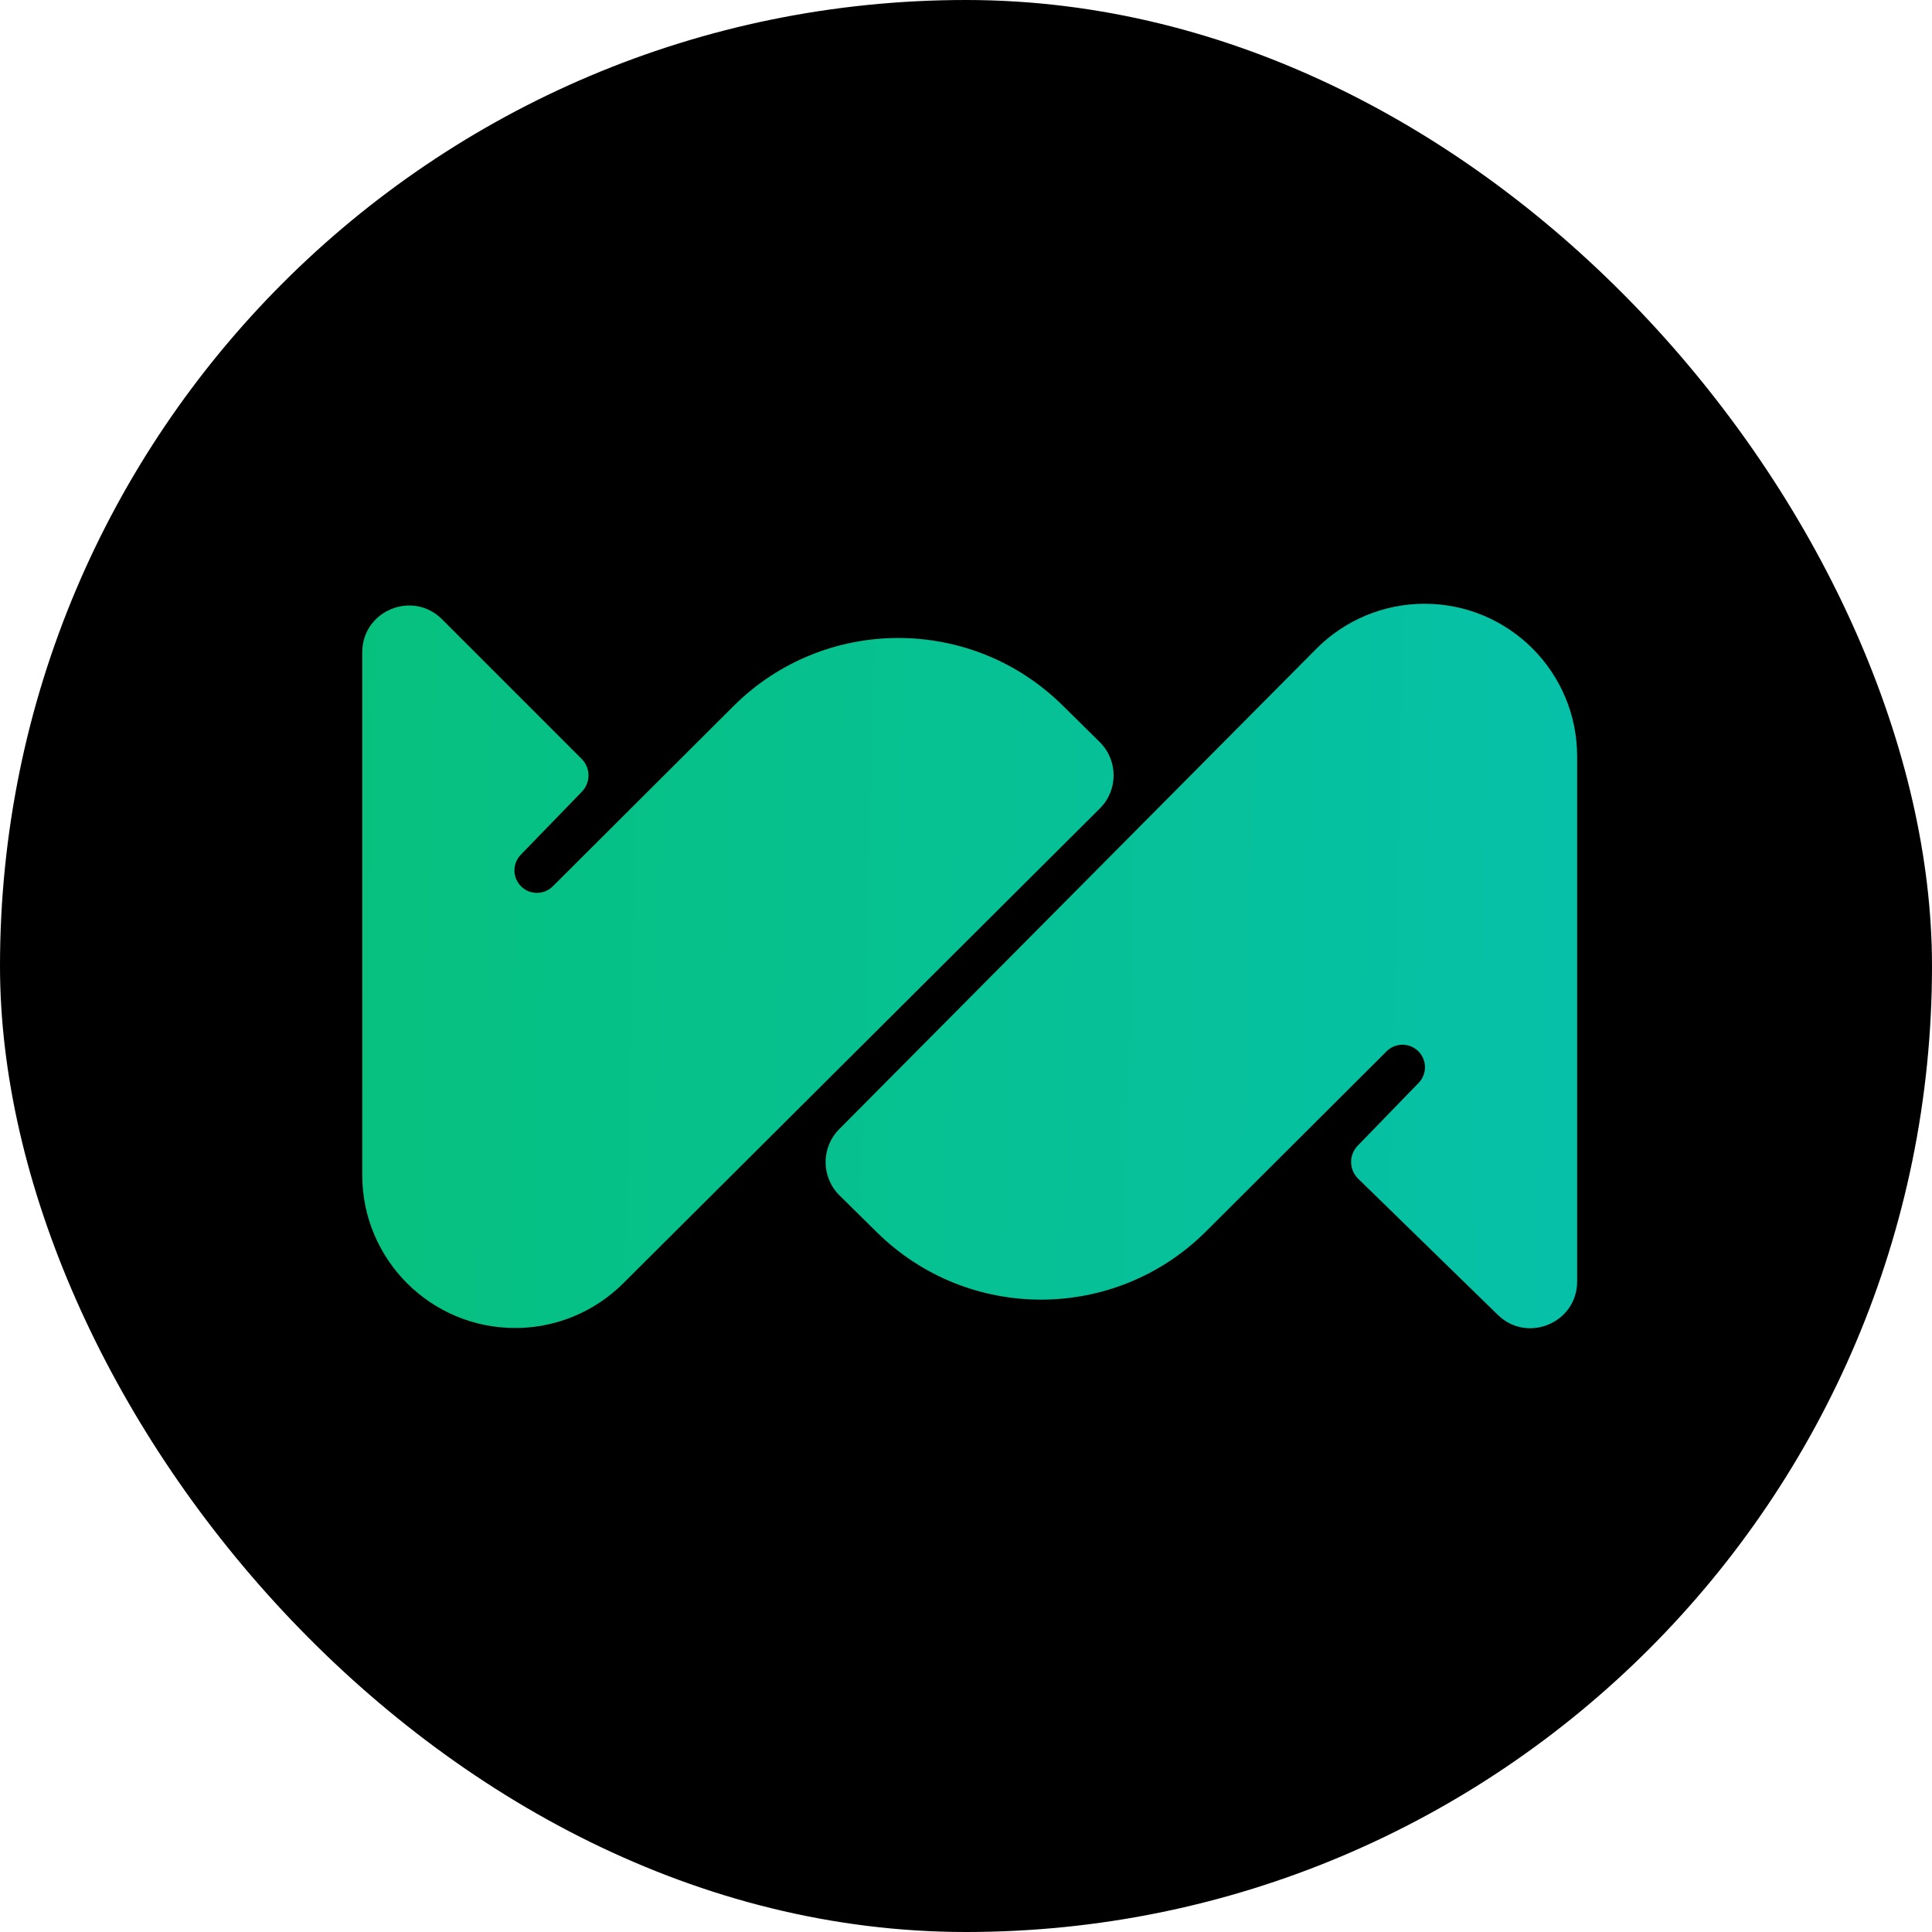
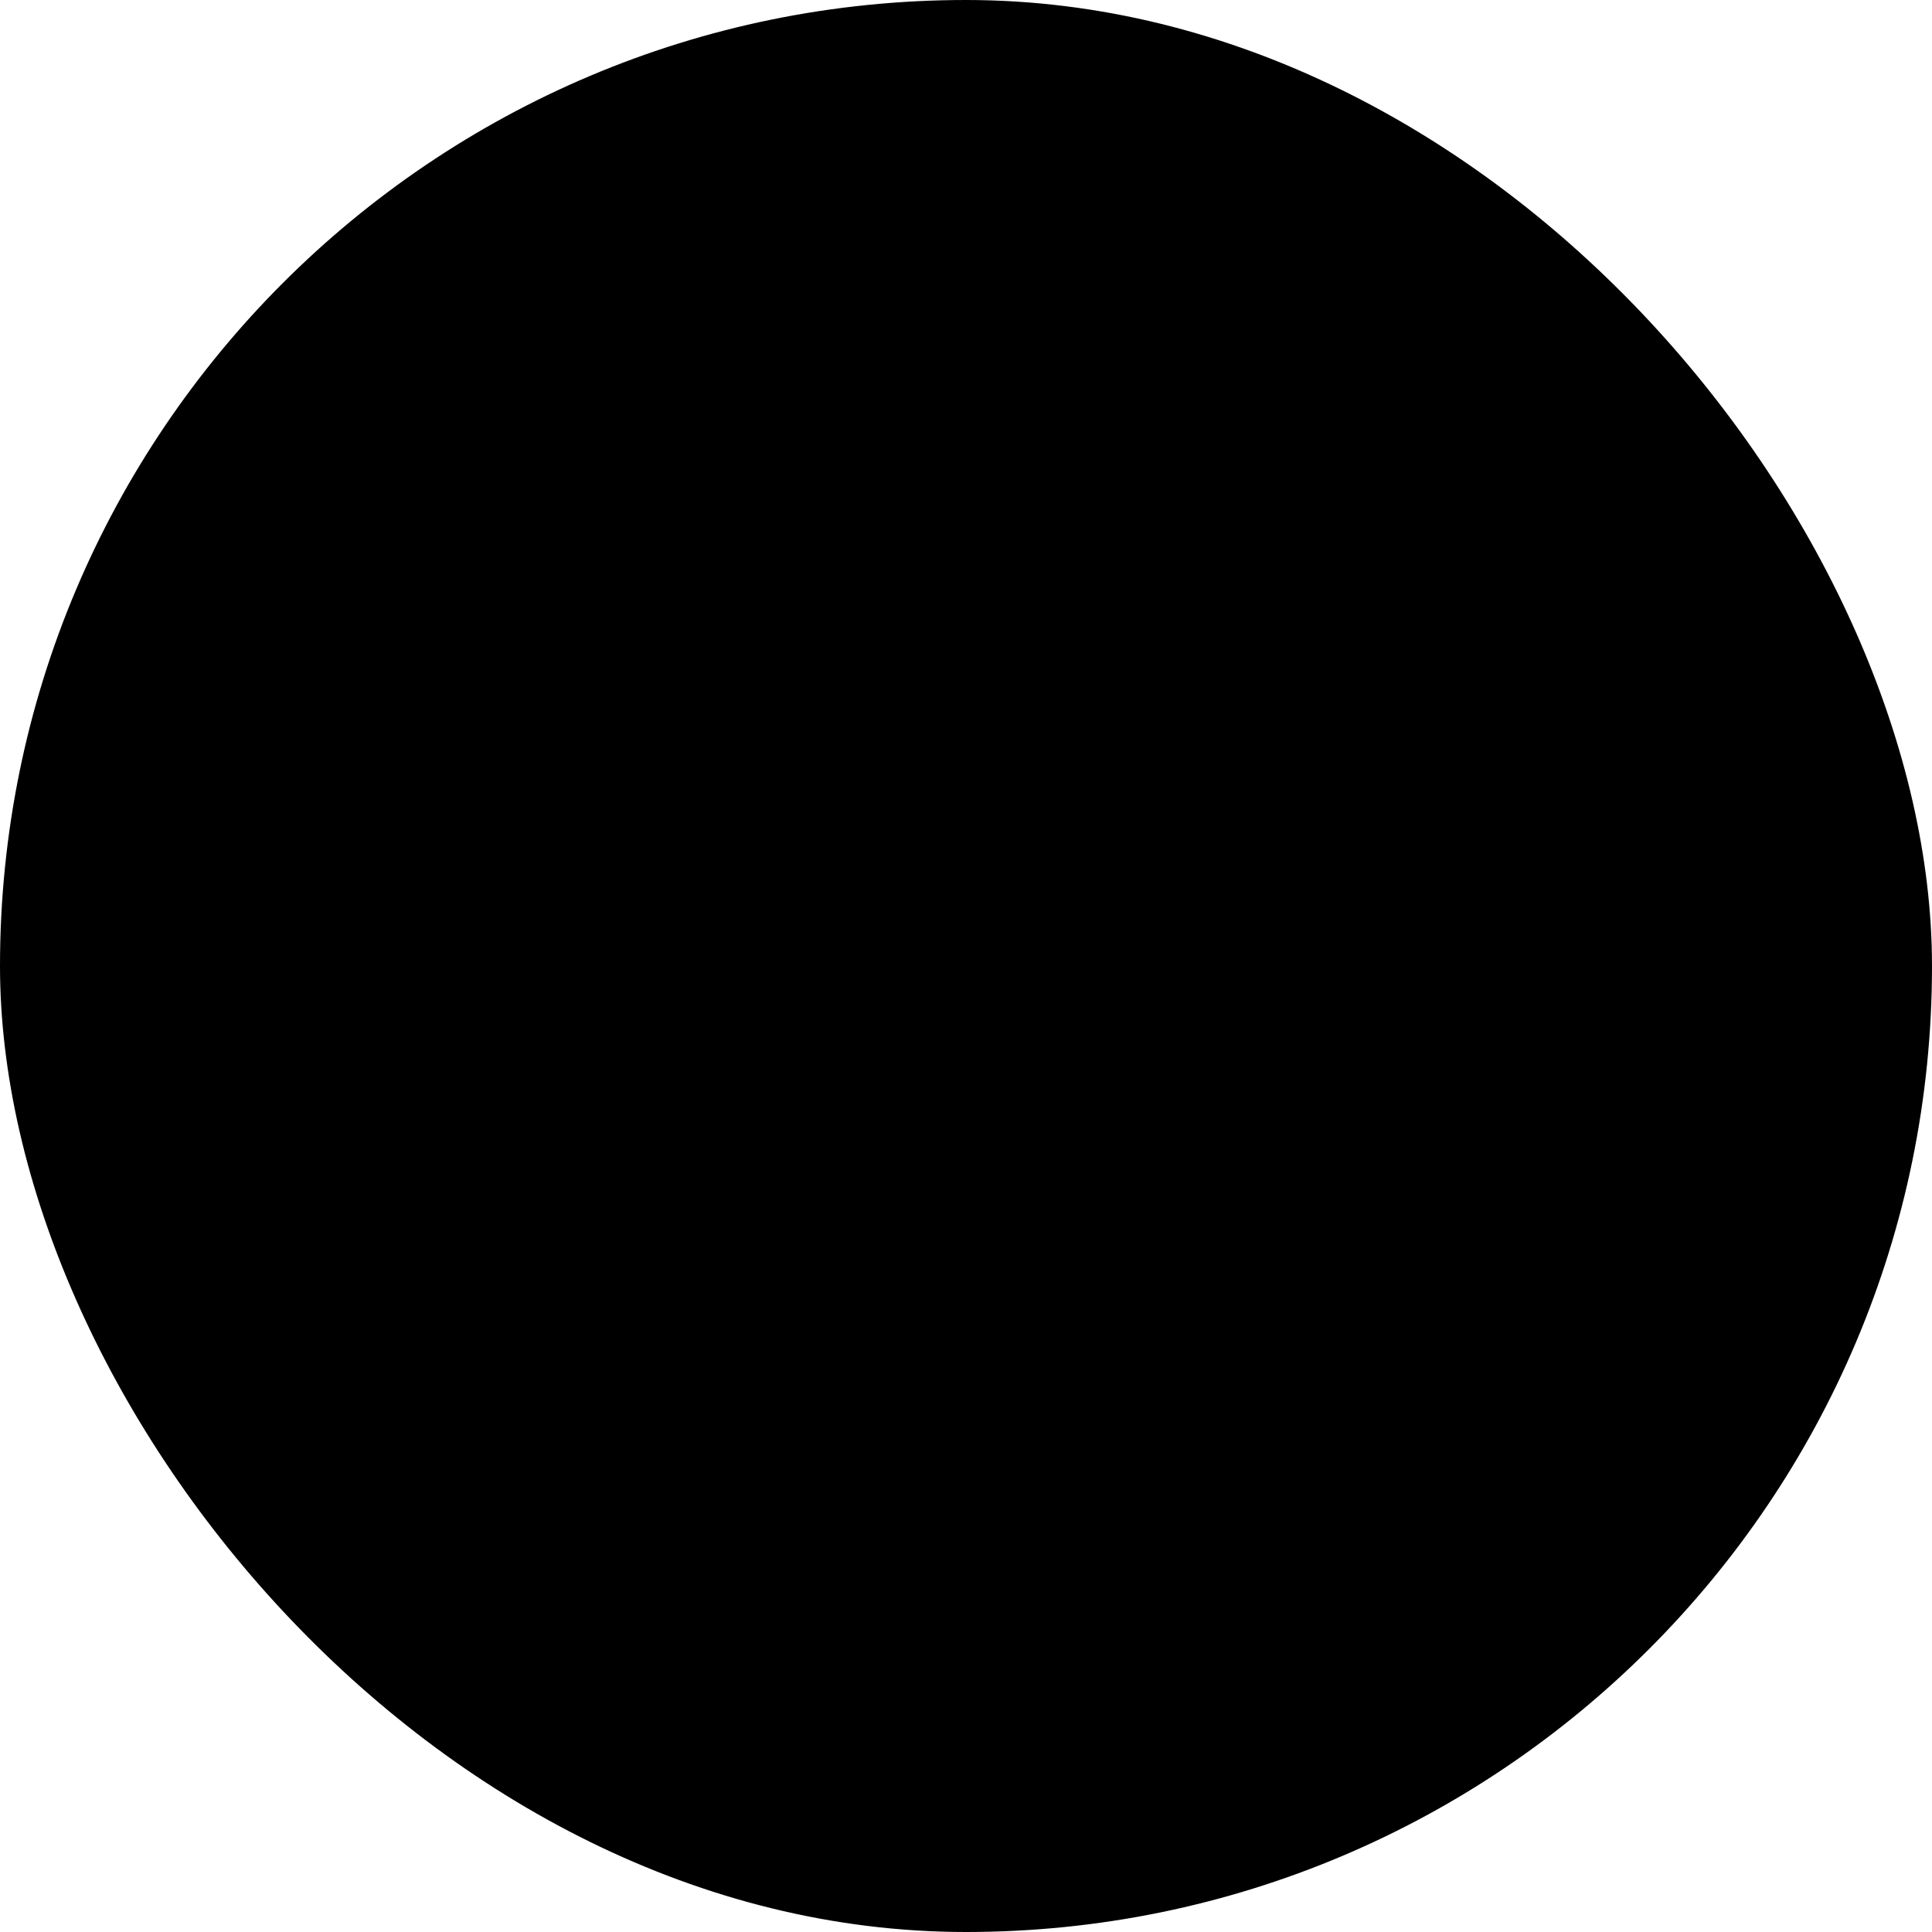
<svg xmlns="http://www.w3.org/2000/svg" width="64" height="64" viewBox="0 0 64 64" fill="none">
  <rect width="64" height="64" rx="32" fill="black" />
-   <path d="M52.245 42.449V25.055C52.245 22.263 49.982 20 47.19 20C45.844 20 44.553 20.537 43.604 21.493L27.799 37.406C27.195 38.014 27.2 38.996 27.809 39.598L29.046 40.819C32.071 43.807 36.94 43.795 39.951 40.792L45.932 34.826C46.216 34.542 46.673 34.535 46.967 34.808C47.272 35.093 47.284 35.572 46.994 35.872L44.976 37.953C44.679 38.259 44.686 38.748 44.991 39.046L49.617 43.557C50.597 44.513 52.245 43.819 52.245 42.449Z" fill="url(#paint0_linear_937_229)" />
-   <path d="M12 21.609V38.926C12 41.724 14.268 43.992 17.066 43.992C18.406 43.992 19.692 43.461 20.642 42.515L36.435 26.78C37.044 26.174 37.042 25.187 36.43 24.582L35.199 23.367C32.174 20.379 27.305 20.391 24.295 23.394L18.313 29.36C18.029 29.644 17.572 29.651 17.279 29.378C16.973 29.093 16.961 28.613 17.252 28.314L19.276 26.226C19.57 25.922 19.567 25.439 19.268 25.14L14.643 20.514C13.667 19.539 12 20.23 12 21.609Z" fill="url(#paint1_linear_937_229)" />
  <defs>
    <linearGradient id="paint0_linear_937_229" x1="12" y1="20" x2="52.807" y2="20.997" gradientUnits="userSpaceOnUse">
      <stop stop-color="#06C17E" />
      <stop offset="1" stop-color="#06C1A8" />
    </linearGradient>
    <linearGradient id="paint1_linear_937_229" x1="12" y1="20" x2="52.807" y2="20.997" gradientUnits="userSpaceOnUse">
      <stop stop-color="#06C17E" />
      <stop offset="1" stop-color="#06C1A8" />
    </linearGradient>
  </defs>
</svg>